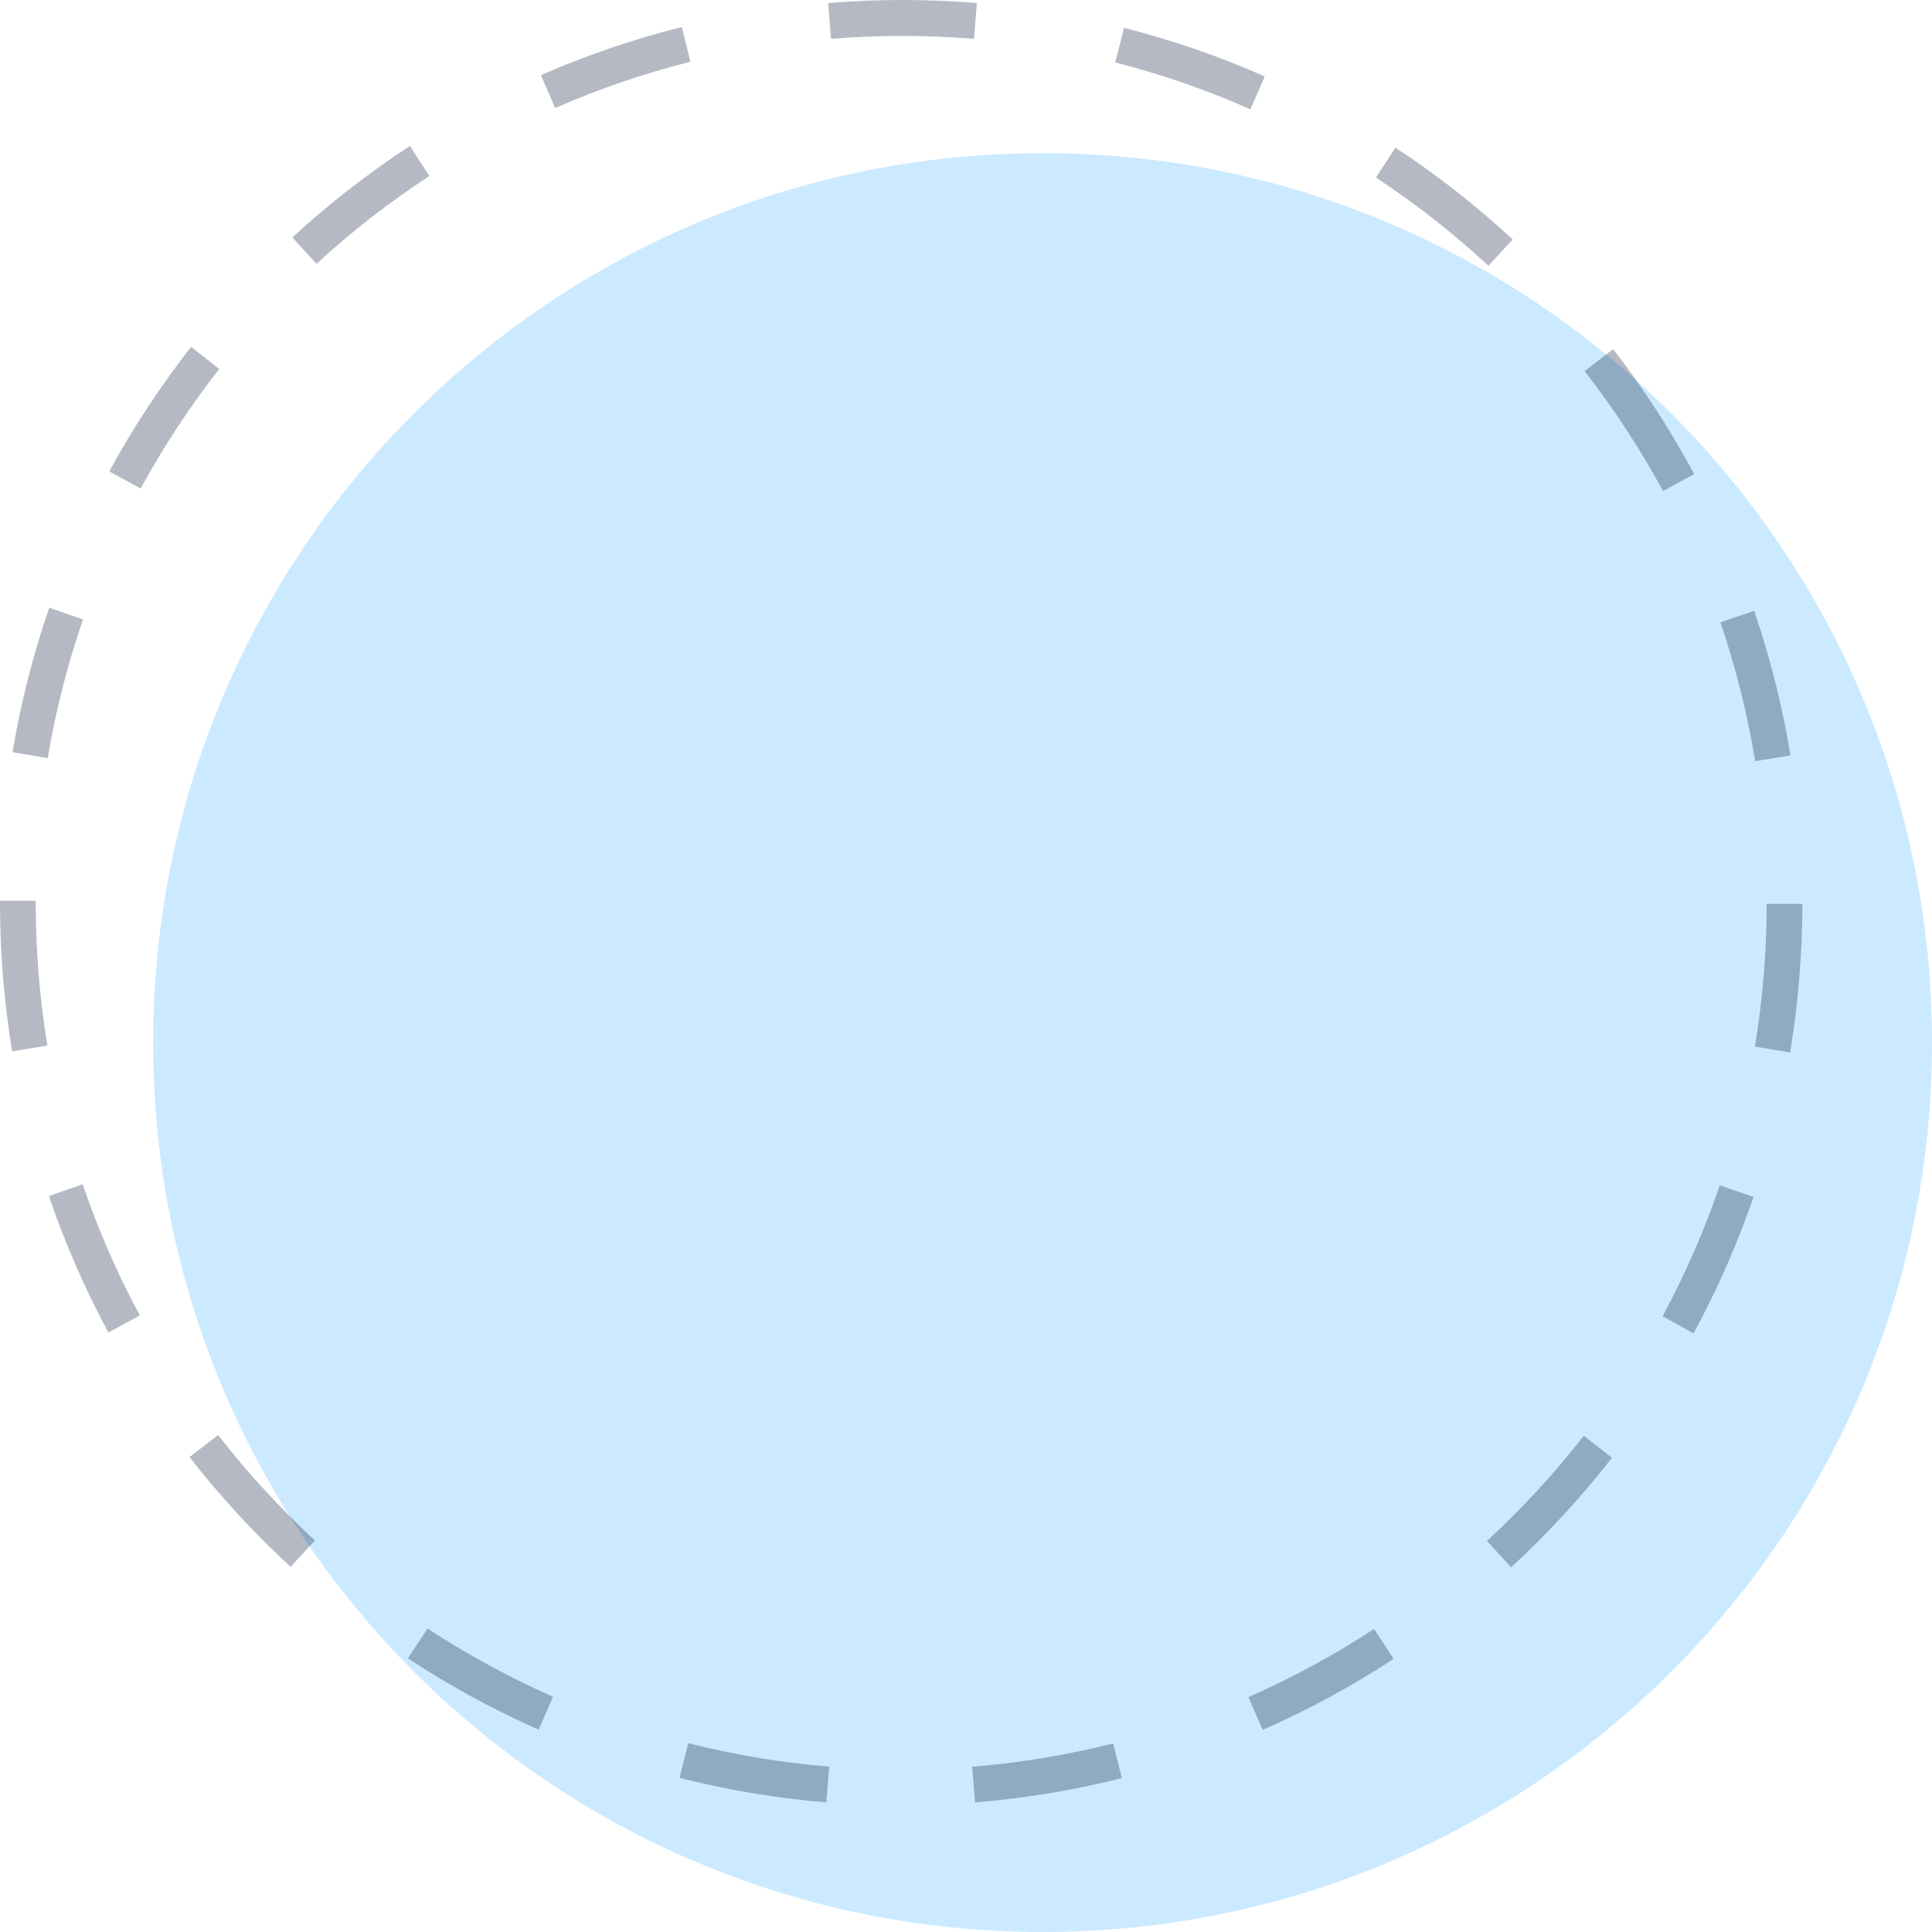
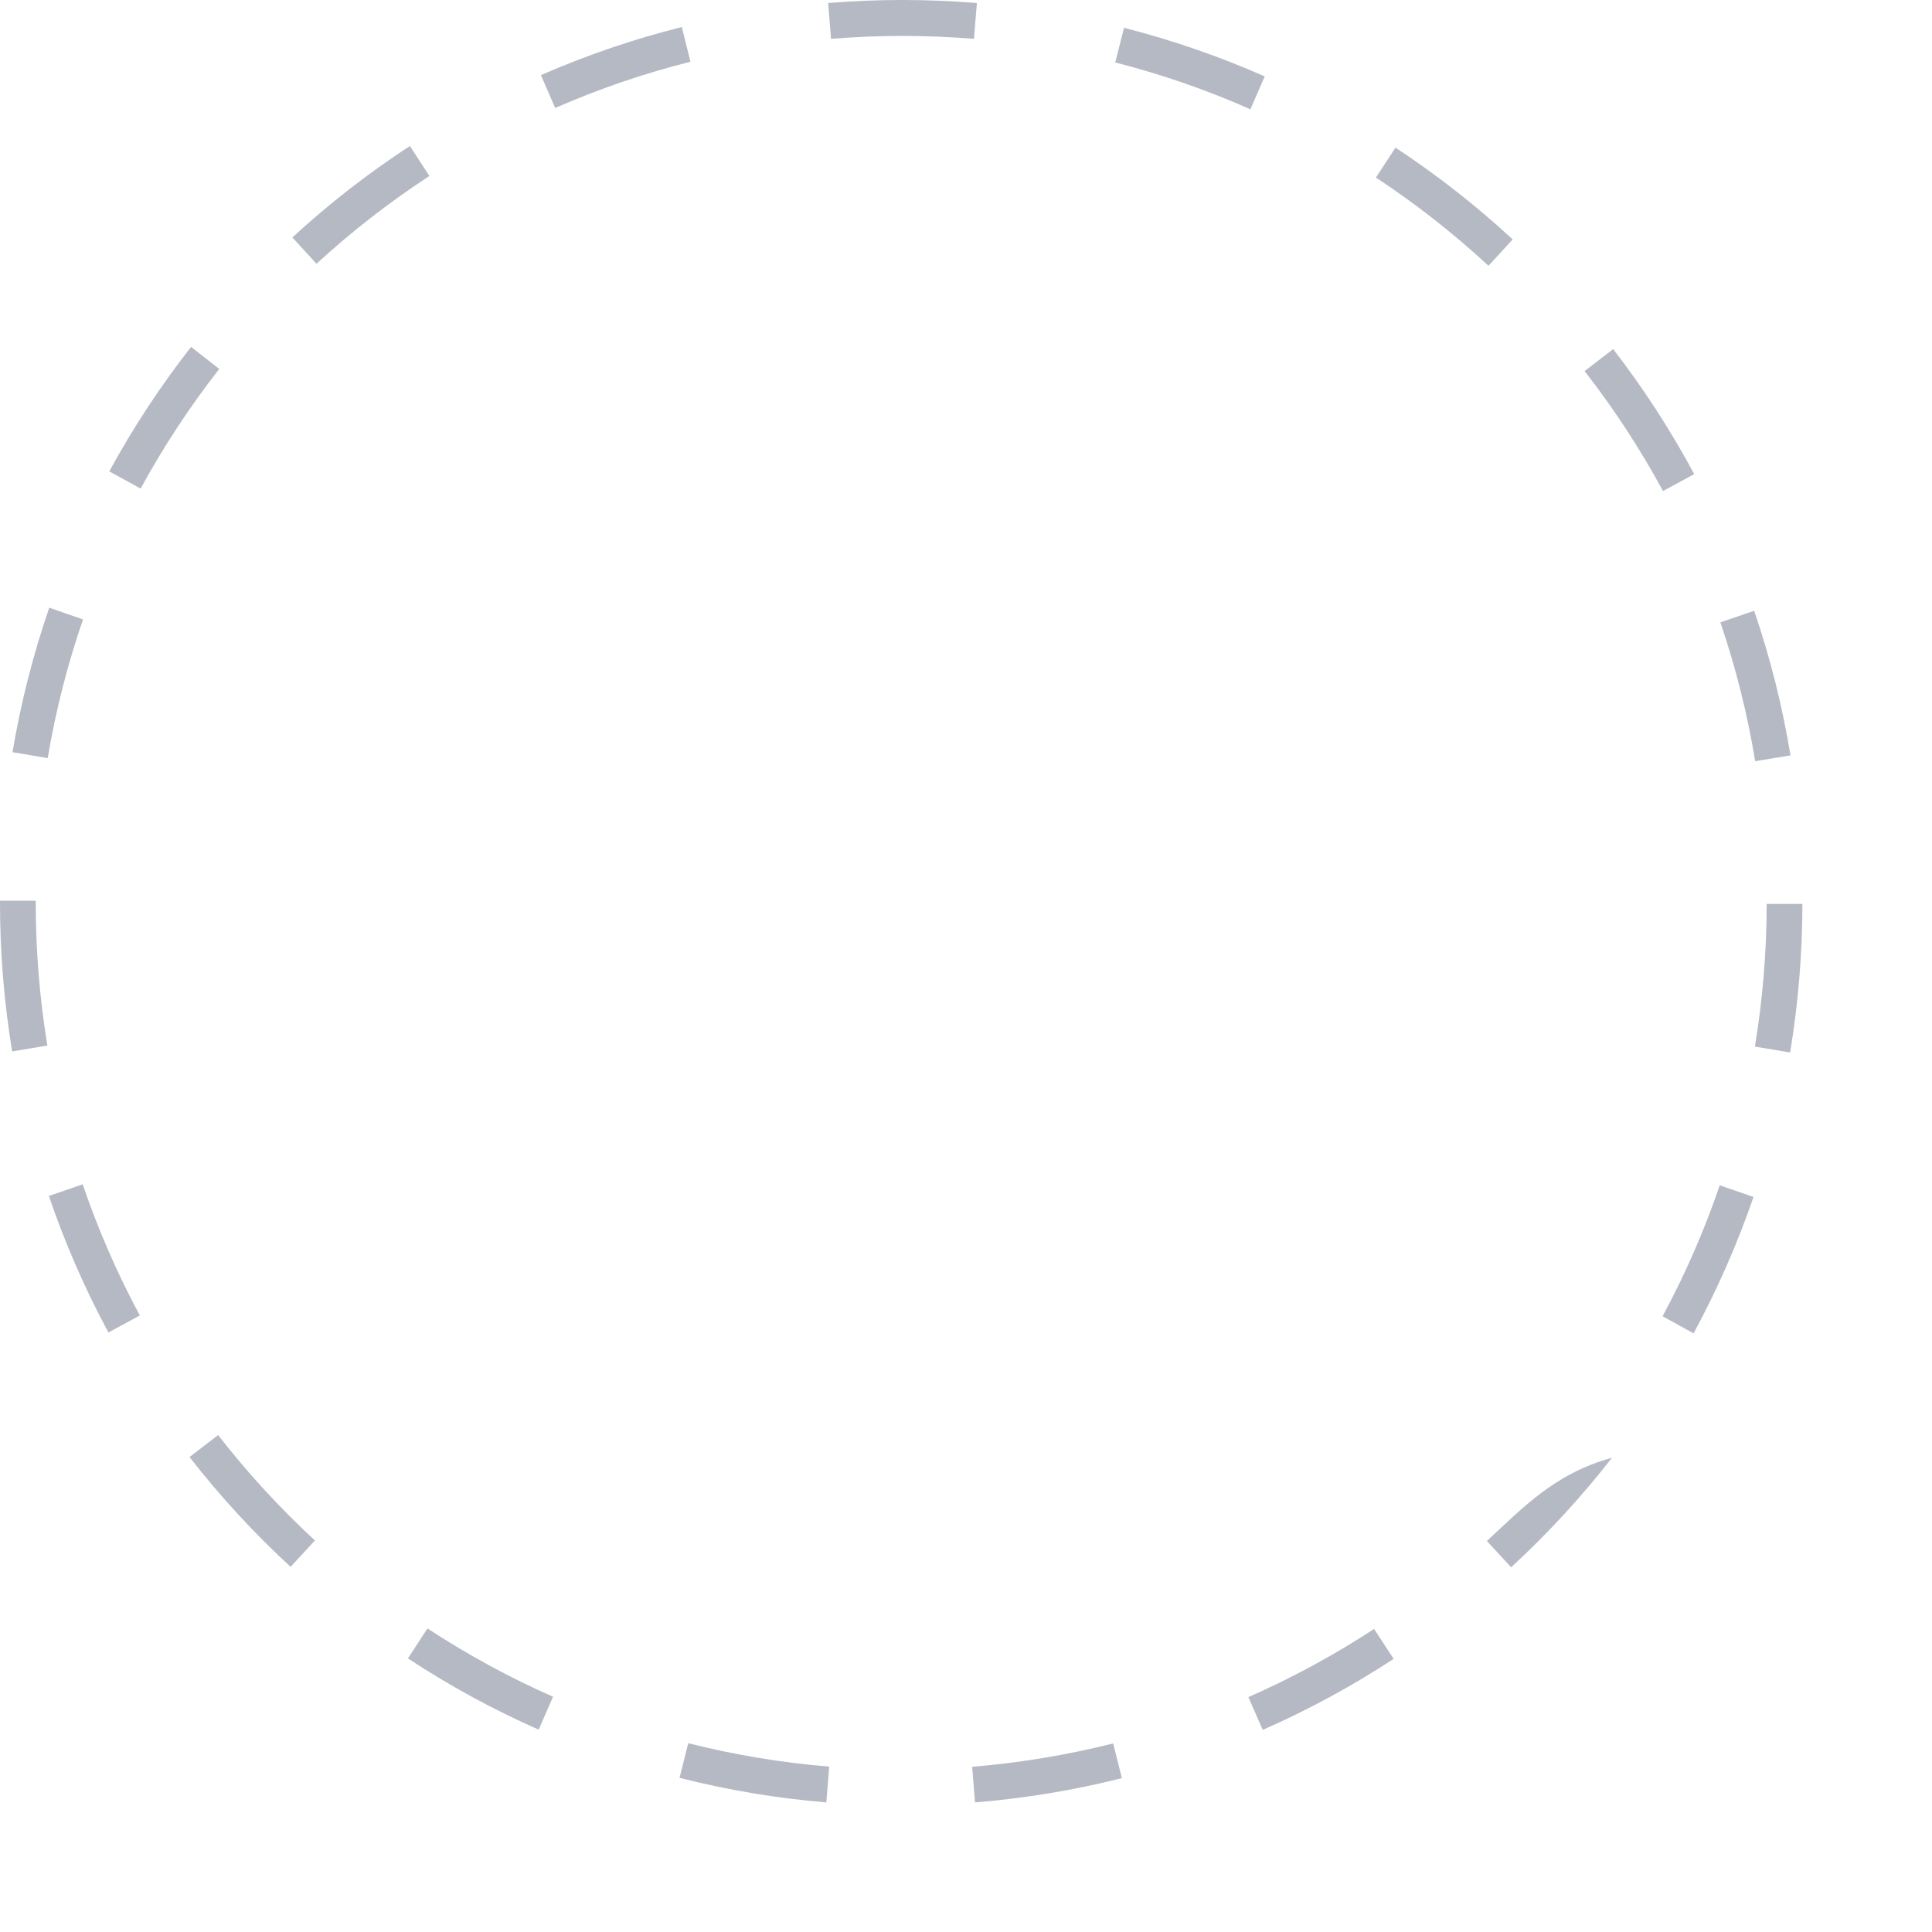
<svg xmlns="http://www.w3.org/2000/svg" width="164" height="164" viewBox="0 0 164 164" fill="none">
-   <path opacity="0.2" d="M88.5 164C46.803 164 13 130.198 13 88.5C13 46.803 46.803 13 88.5 13C130.197 13 164 46.803 164 88.5C164 130.198 130.197 164 88.5 164Z" fill="#009AFE" />
-   <path opacity="0.3" d="M82.766 153C86.971 152.659 91.141 151.97 95.232 150.94L94.492 147.992C90.564 148.981 86.561 149.644 82.524 149.974L82.766 153ZM70.143 153L70.391 149.961C66.354 149.63 62.351 148.965 58.423 147.974L57.683 150.916C61.771 151.955 65.939 152.652 70.143 153ZM107.189 146.844C111.053 145.146 114.77 143.13 118.302 140.815L116.64 138.275C113.248 140.496 109.68 142.431 105.969 144.061L107.189 146.844ZM45.733 146.807L46.946 144.03C43.24 142.395 39.675 140.456 36.288 138.233L34.626 140.773C38.153 143.097 41.868 145.122 45.733 146.826V146.807ZM128.274 133.043C131.377 130.183 134.24 127.074 136.834 123.745L134.444 121.873C131.951 125.072 129.2 128.06 126.218 130.806L128.274 133.043ZM24.677 132.994L26.733 130.764C23.755 128.011 21.006 125.02 18.514 121.818L16.087 123.684C18.69 127.024 21.563 130.144 24.677 133.012V132.994ZM143.761 113.183C145.772 109.47 147.474 105.598 148.851 101.606L145.981 100.615C144.675 104.449 143.052 108.167 141.129 111.73L143.761 113.183ZM9.202 113.11L11.871 111.663C9.948 108.093 8.325 104.37 7.019 100.53L4.149 101.521C5.511 105.517 7.201 109.393 9.202 113.11ZM151.957 89.342C152.645 85.174 152.994 80.957 153 76.732H149.967C149.963 80.79 149.628 84.841 148.966 88.844L151.957 89.342ZM1.031 89.251L4.022 88.753C3.364 84.749 3.033 80.698 3.033 76.641V76.459H0V76.629C-0.001 80.857 0.343 85.079 1.031 89.251ZM148.99 64.614L151.987 64.122C151.302 59.951 150.272 55.845 148.905 51.846L146.036 52.831C147.345 56.67 148.333 60.611 148.99 64.614ZM4.052 64.353C4.721 60.352 5.723 56.414 7.049 52.581L4.18 51.585C2.805 55.58 1.762 59.682 1.062 63.849L4.052 64.353ZM141.147 41.691L143.816 40.245C141.818 36.525 139.517 32.976 136.937 29.634L134.51 31.5C137.007 34.707 139.235 38.116 141.171 41.691H141.147ZM11.938 41.472C13.882 37.911 16.113 34.514 18.611 31.318L16.221 29.446C13.62 32.772 11.297 36.306 9.275 40.014L11.938 41.472ZM126.351 22.561L128.408 20.324C125.31 17.459 121.983 14.853 118.459 12.533L116.797 15.073C120.182 17.302 123.377 19.806 126.351 22.561ZM26.867 22.39C29.852 19.647 33.058 17.155 36.451 14.94L34.795 12.393C31.261 14.7 27.924 17.296 24.817 20.154L26.867 22.39ZM106.145 9.27L107.358 6.486C103.498 4.783 99.503 3.403 95.414 2.36L94.668 5.301C98.591 6.304 102.424 7.632 106.127 9.27H106.145ZM47.128 9.167C50.84 7.541 54.681 6.228 58.611 5.241L57.877 2.293C53.784 3.321 49.783 4.687 45.915 6.377L47.128 9.167ZM82.675 3.296L82.924 0.257C78.723 -0.086 74.501 -0.086 70.3 0.257L70.543 3.296C74.581 2.968 78.638 2.968 82.675 3.296Z" fill="#081738" />
+   <path opacity="0.3" d="M82.766 153C86.971 152.659 91.141 151.97 95.232 150.94L94.492 147.992C90.564 148.981 86.561 149.644 82.524 149.974L82.766 153ZM70.143 153L70.391 149.961C66.354 149.63 62.351 148.965 58.423 147.974L57.683 150.916C61.771 151.955 65.939 152.652 70.143 153ZM107.189 146.844C111.053 145.146 114.77 143.13 118.302 140.815L116.64 138.275C113.248 140.496 109.68 142.431 105.969 144.061L107.189 146.844ZM45.733 146.807L46.946 144.03C43.24 142.395 39.675 140.456 36.288 138.233L34.626 140.773C38.153 143.097 41.868 145.122 45.733 146.826V146.807ZM128.274 133.043C131.377 130.183 134.24 127.074 136.834 123.745C131.951 125.072 129.2 128.06 126.218 130.806L128.274 133.043ZM24.677 132.994L26.733 130.764C23.755 128.011 21.006 125.02 18.514 121.818L16.087 123.684C18.69 127.024 21.563 130.144 24.677 133.012V132.994ZM143.761 113.183C145.772 109.47 147.474 105.598 148.851 101.606L145.981 100.615C144.675 104.449 143.052 108.167 141.129 111.73L143.761 113.183ZM9.202 113.11L11.871 111.663C9.948 108.093 8.325 104.37 7.019 100.53L4.149 101.521C5.511 105.517 7.201 109.393 9.202 113.11ZM151.957 89.342C152.645 85.174 152.994 80.957 153 76.732H149.967C149.963 80.79 149.628 84.841 148.966 88.844L151.957 89.342ZM1.031 89.251L4.022 88.753C3.364 84.749 3.033 80.698 3.033 76.641V76.459H0V76.629C-0.001 80.857 0.343 85.079 1.031 89.251ZM148.99 64.614L151.987 64.122C151.302 59.951 150.272 55.845 148.905 51.846L146.036 52.831C147.345 56.67 148.333 60.611 148.99 64.614ZM4.052 64.353C4.721 60.352 5.723 56.414 7.049 52.581L4.18 51.585C2.805 55.58 1.762 59.682 1.062 63.849L4.052 64.353ZM141.147 41.691L143.816 40.245C141.818 36.525 139.517 32.976 136.937 29.634L134.51 31.5C137.007 34.707 139.235 38.116 141.171 41.691H141.147ZM11.938 41.472C13.882 37.911 16.113 34.514 18.611 31.318L16.221 29.446C13.62 32.772 11.297 36.306 9.275 40.014L11.938 41.472ZM126.351 22.561L128.408 20.324C125.31 17.459 121.983 14.853 118.459 12.533L116.797 15.073C120.182 17.302 123.377 19.806 126.351 22.561ZM26.867 22.39C29.852 19.647 33.058 17.155 36.451 14.94L34.795 12.393C31.261 14.7 27.924 17.296 24.817 20.154L26.867 22.39ZM106.145 9.27L107.358 6.486C103.498 4.783 99.503 3.403 95.414 2.36L94.668 5.301C98.591 6.304 102.424 7.632 106.127 9.27H106.145ZM47.128 9.167C50.84 7.541 54.681 6.228 58.611 5.241L57.877 2.293C53.784 3.321 49.783 4.687 45.915 6.377L47.128 9.167ZM82.675 3.296L82.924 0.257C78.723 -0.086 74.501 -0.086 70.3 0.257L70.543 3.296C74.581 2.968 78.638 2.968 82.675 3.296Z" fill="#081738" />
</svg>